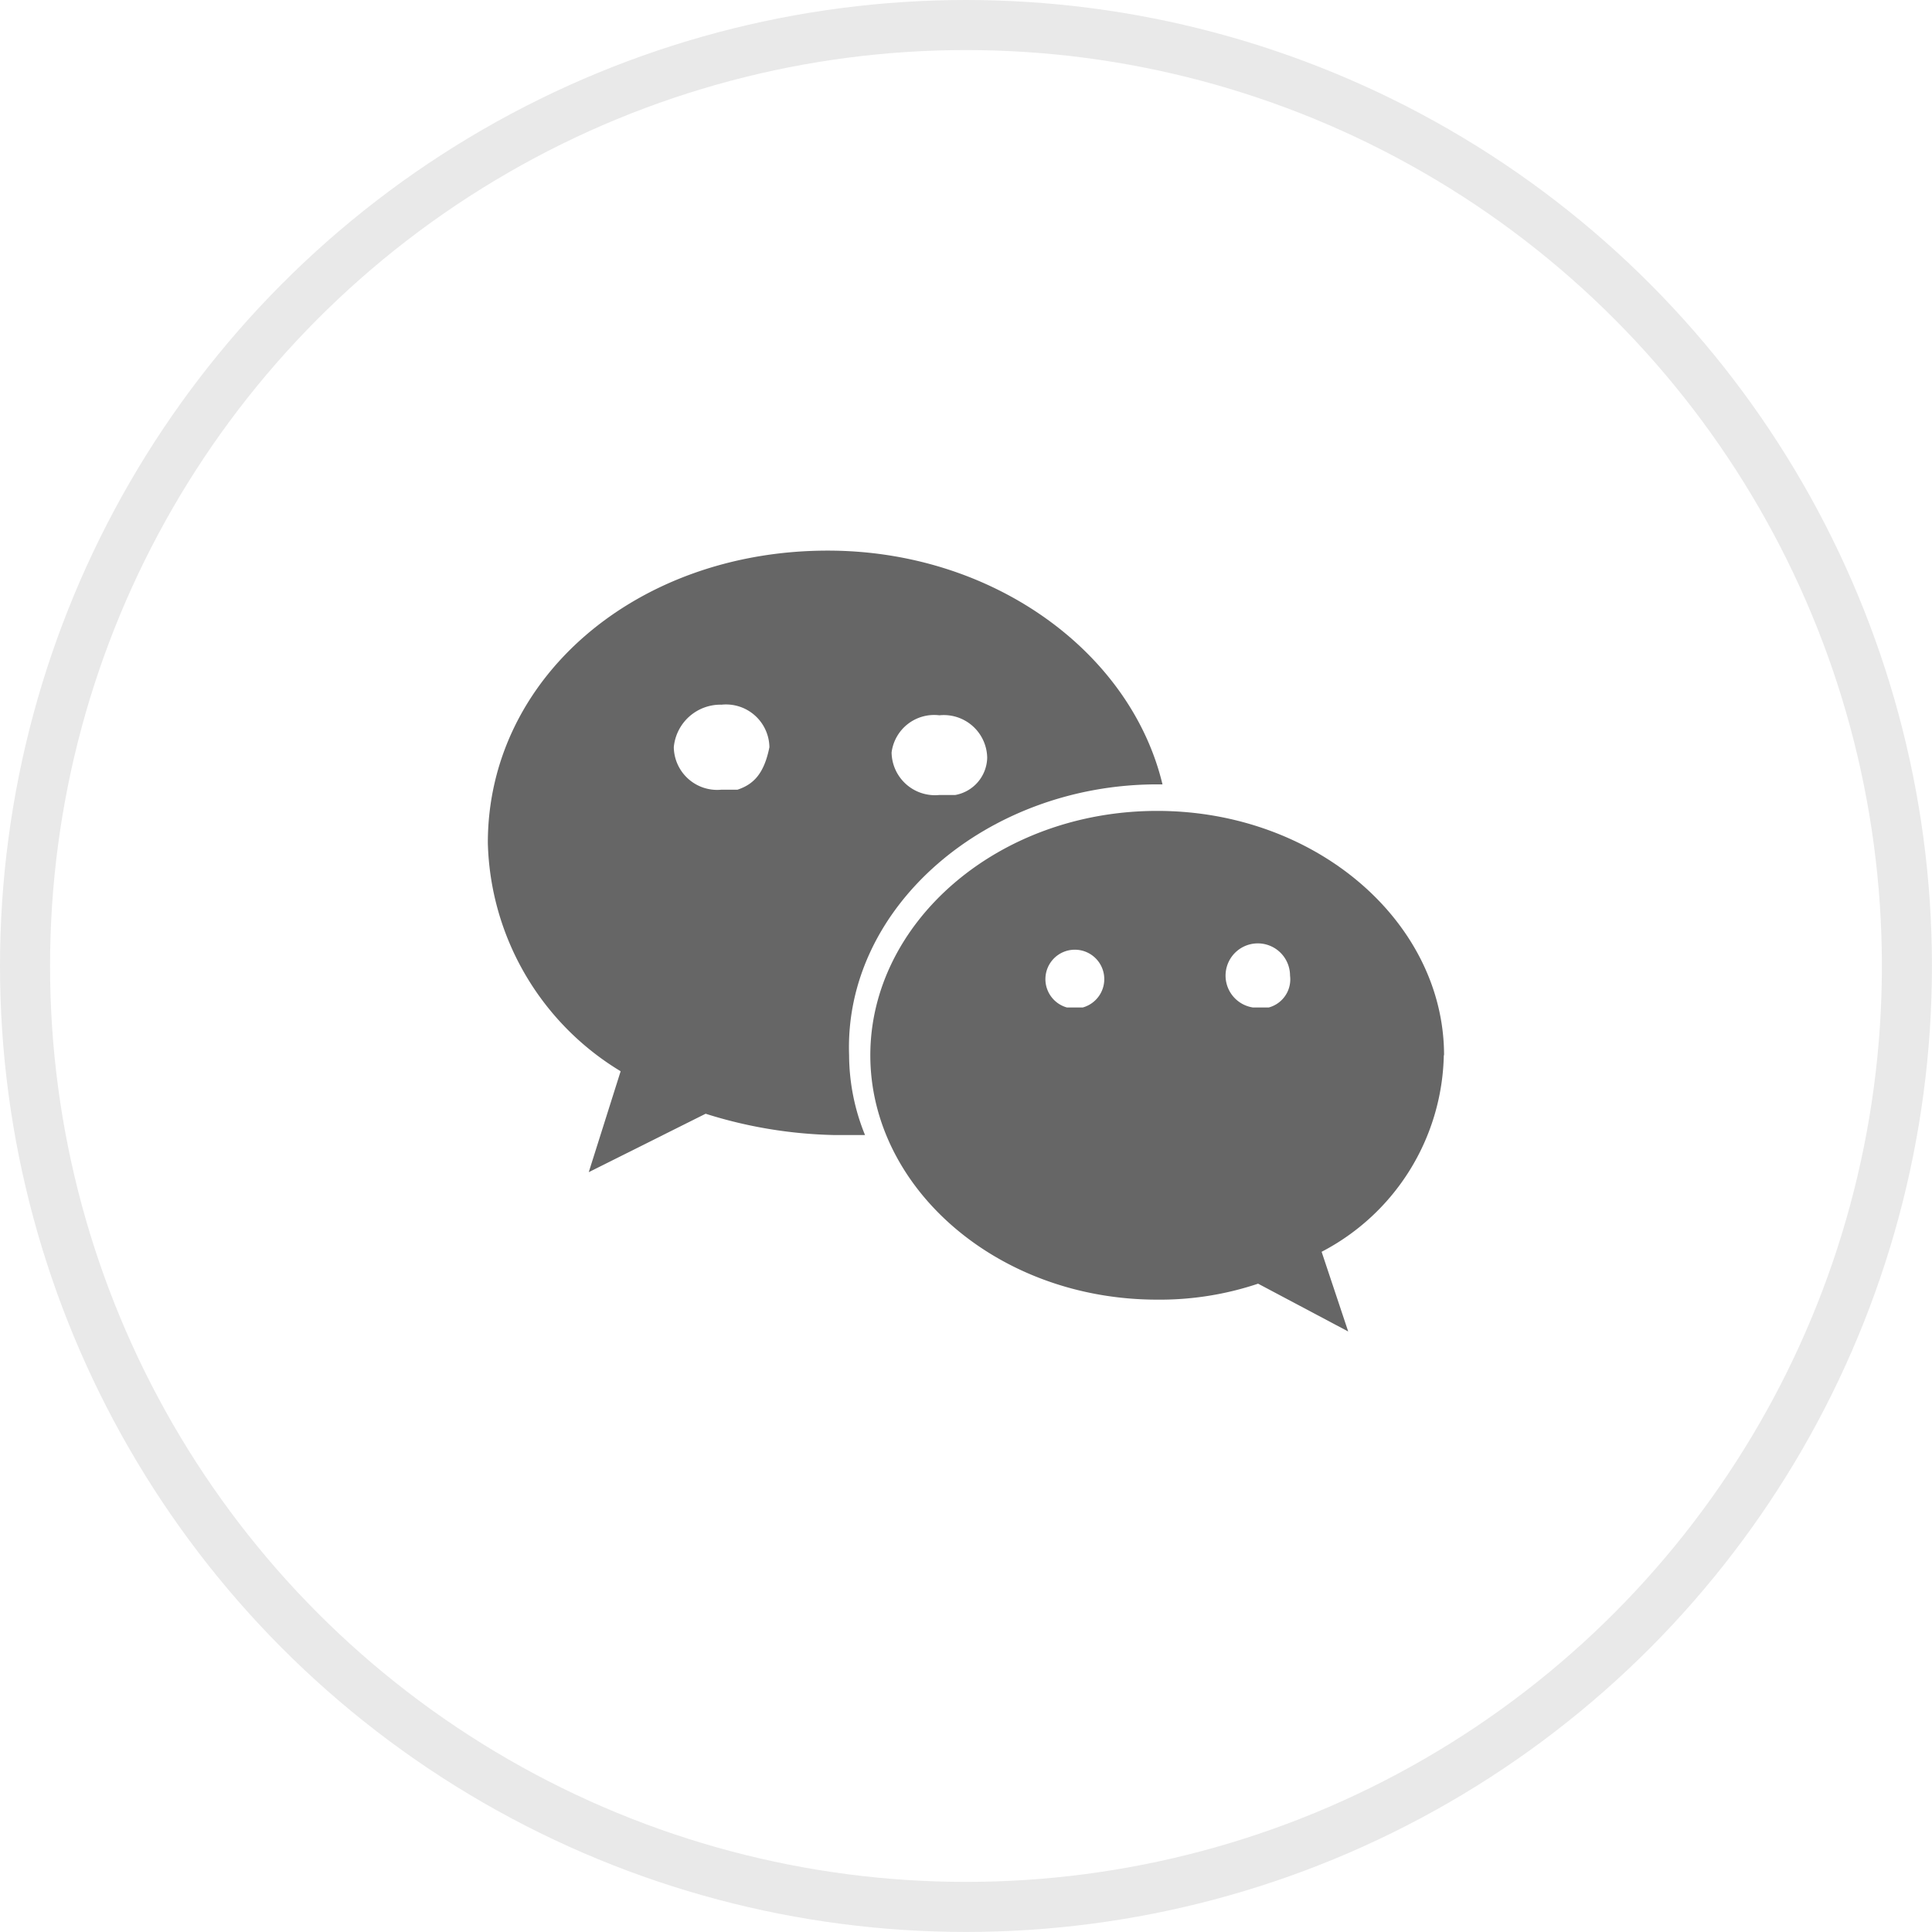
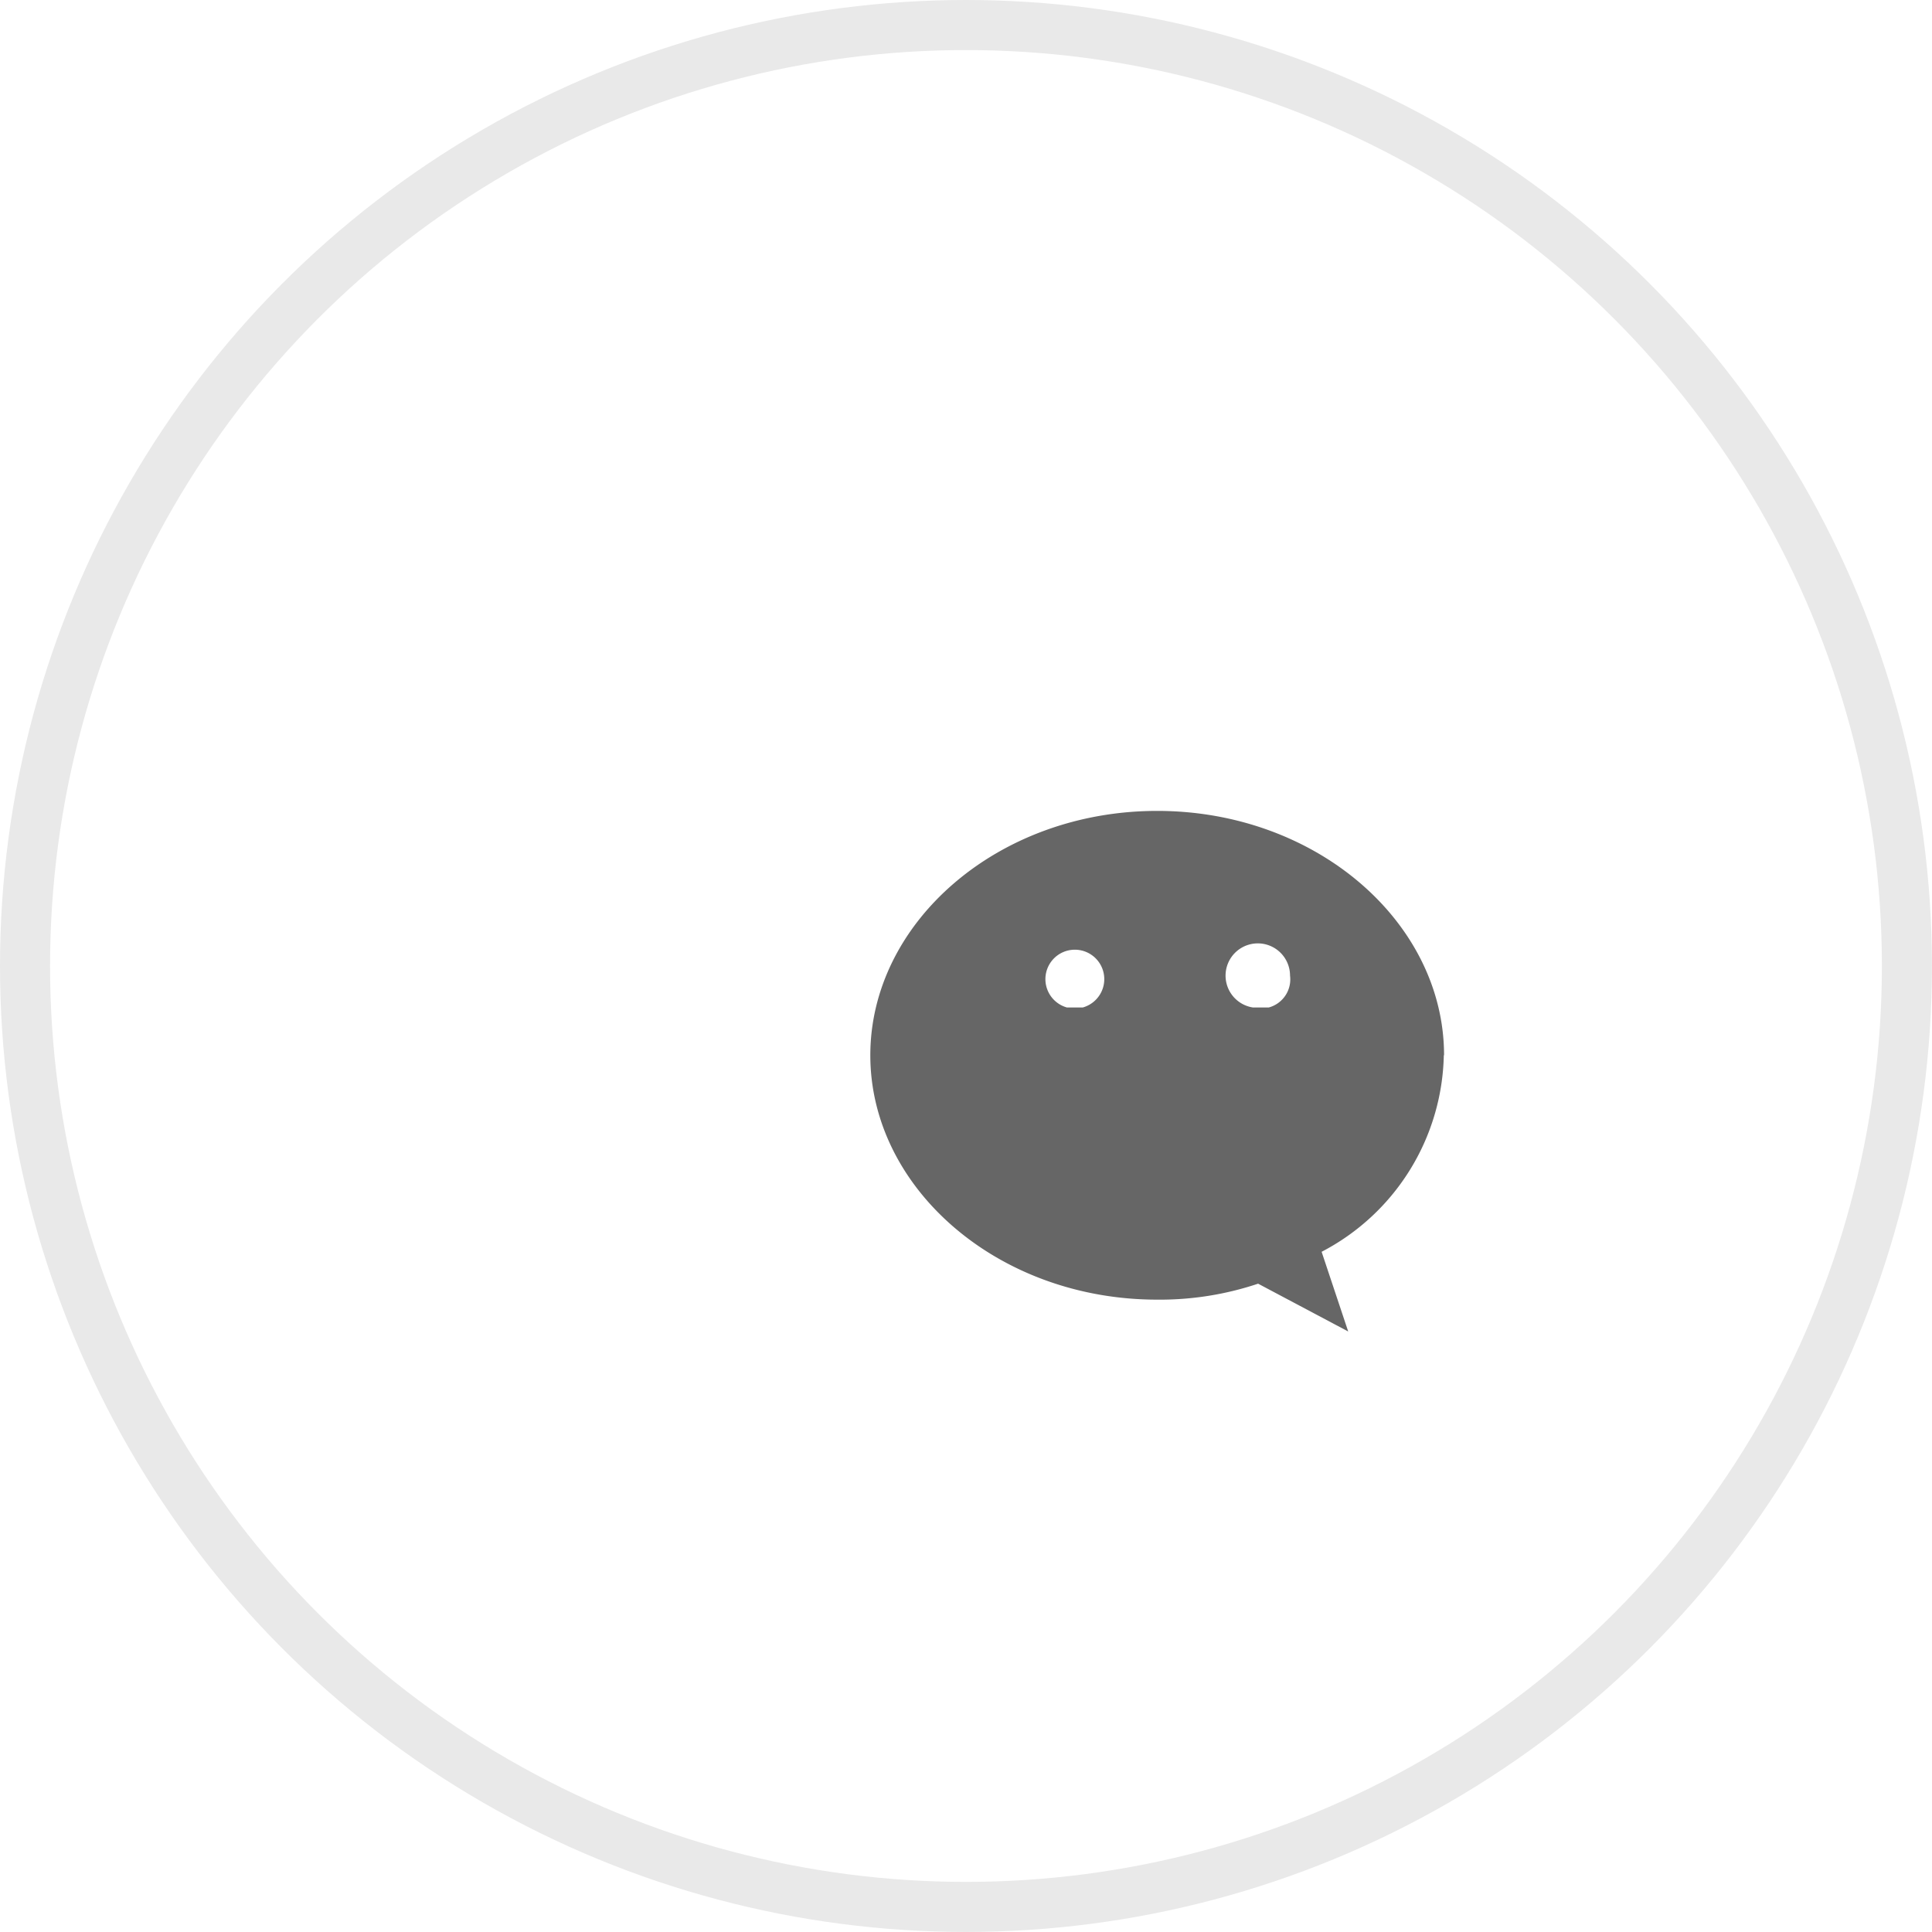
<svg xmlns="http://www.w3.org/2000/svg" width="38.597" height="38.597" viewBox="0 0 38.597 38.597">
  <g id="组_23579" data-name="组 23579" transform="translate(-1084.67 -324)">
    <g id="组_20324" data-name="组 20324" transform="translate(1094.416 335)">
-       <path id="路径_546" data-name="路径 546" d="M1020.872,1155.77h.106c-.637-2.653-3.4-4.67-6.686-4.67-3.821,0-6.792,2.547-6.792,5.837a5.489,5.489,0,0,0,2.653,4.564l-.637,2.016,2.335-1.167h0a9.117,9.117,0,0,0,2.547.425h.637a4.259,4.259,0,0,1-.318-1.592c-.106-2.972,2.759-5.413,6.155-5.413Zm-4.351-1.38a.867.867,0,0,1,.955.849.775.775,0,0,1-.637.743h-.318a.867.867,0,0,1-.955-.849.857.857,0,0,1,.955-.743Zm-4.033,1.486h-.318a.867.867,0,0,1-.955-.849.936.936,0,0,1,.955-.849.867.867,0,0,1,.955.849c-.106.531-.318.743-.637.849Z" transform="translate(-1007.5 -1151.1)" fill="#666" />
      <path id="路径_547" data-name="路径 547" d="M1026.162,1160.882c0-2.653-2.547-4.882-5.731-4.882s-5.731,2.229-5.731,4.882,2.547,4.882,5.731,4.882a6.176,6.176,0,0,0,2.016-.319l1.8.955-.531-1.592a4.528,4.528,0,0,0,2.441-3.927Zm-7.217-.955h-.318a.588.588,0,1,1,.318,0Zm3.715,0h-.318a.644.644,0,1,1,.743-.637.582.582,0,0,1-.424.637Z" transform="translate(-1007.059 -1150.8)" fill="#666" />
    </g>
    <ellipse id="椭圆_6748" data-name="椭圆 6748" cx="18.798" cy="18.798" rx="18.798" ry="18.798" transform="translate(1085.17 324.5)" fill="none" stroke="#e9e9e9" stroke-miterlimit="10" stroke-width="1" />
  </g>
</svg>